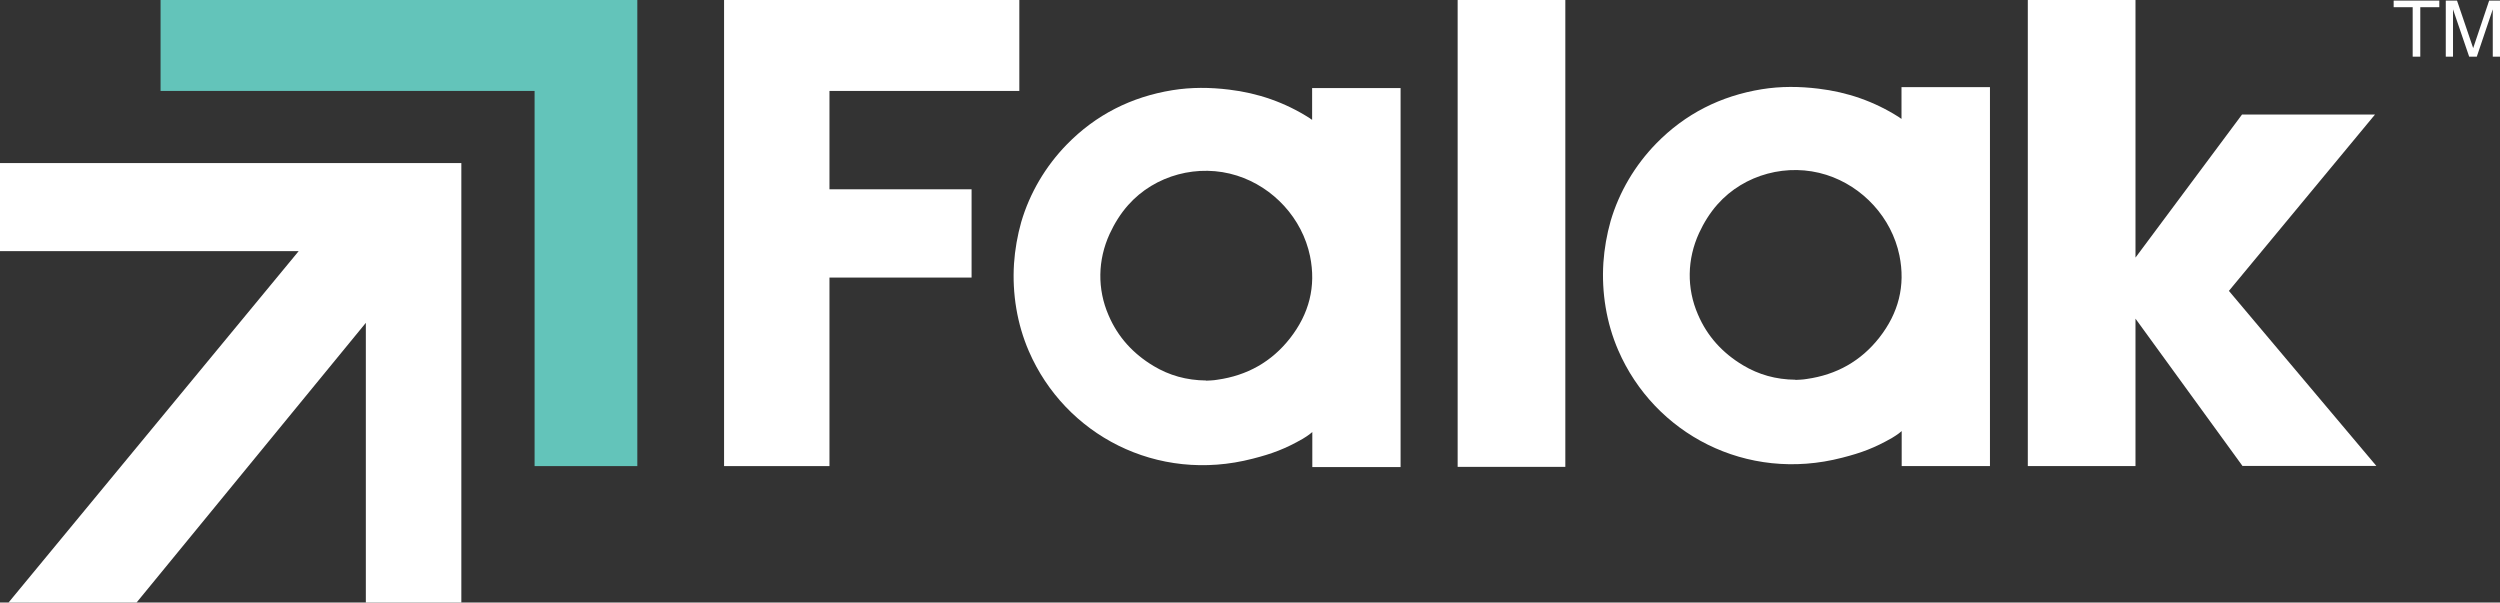
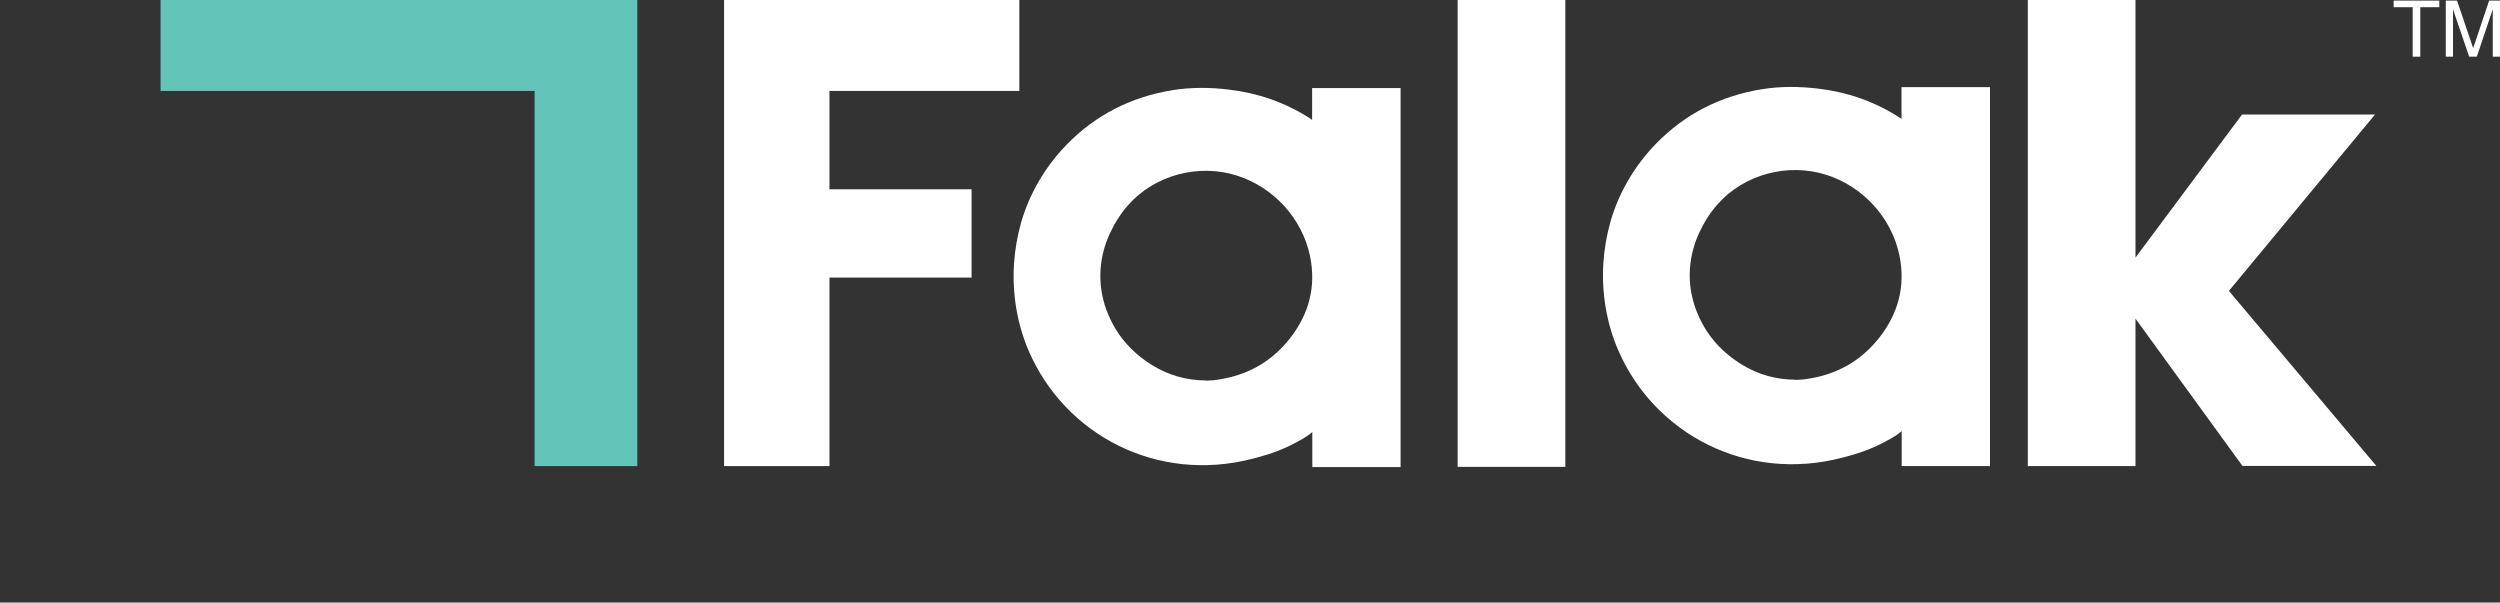
<svg xmlns="http://www.w3.org/2000/svg" id="Layer_2" data-name="Layer 2" viewBox="0 0 131.41 31.67">
  <rect x="0" y="0" width="131.41" height="31.67" fill="#333333" stroke="none" />
  <g id="Layer_1-2" data-name="Layer 1">
    <g>
      <g>
        <path d="M128.22.03v.35h-1v2.6h-.4V.38h-1V.03h2.39Z" style="fill: #fff;" />
        <path d="M128.58.03h.57l.85,2.5.84-2.5h.57v2.95h-.38v-1.74c0-.06,0-.16,0-.3,0-.14,0-.29,0-.45l-.84,2.49h-.4l-.85-2.49v.09c0,.07,0,.18,0,.33s0,.26,0,.33v1.74h-.38V.03Z" style="fill: #fff;" />
      </g>
      <path d="M82.28,0v24.54h-5.66V0h5.66Z" style="fill: #fff;" />
      <path d="M117.88,24.5l-5.63-7.75v7.75h-5.66V0h5.66v13.54l5.6-7.52h6.99l-7.68,9.27,7.75,9.2h-7.02Z" style="fill: #fff;" />
      <polygon points="8.44 0 8.44 4.78 28.1 4.78 28.1 24.5 33.5 24.5 33.5 0 8.44 0" style="fill: #63c4ba;" />
-       <polygon points="0 13.2 15.7 13.2 .45 31.67 7.18 31.67 19.23 16.97 19.23 31.67 24.25 31.67 24.25 8.57 0 8.57 0 13.2" style="fill: #fff;" />
      <path d="M53.3,13.86c.05-.74.18-1.48.38-2.19.45-1.53,1.28-2.93,2.39-4.07,1.53-1.57,3.4-2.51,5.56-2.86.99-.16,1.98-.15,2.97-.03,1.52.18,2.94.67,4.24,1.5.03.02.06.05.13.09v-1.67h4.65v19.92h-4.64v-1.84c-.2.18-.45.32-.51.36-.91.52-1.6.78-2.62,1.04-5.04,1.31-9.87-1.26-11.77-5.65-.62-1.43-.88-3.03-.78-4.6ZM63.4,20.01c.14-.01.37-.01.59-.05,1.56-.22,2.85-.94,3.82-2.18,1-1.28,1.38-2.72,1.05-4.32-.41-1.98-1.92-3.62-3.84-4.23-2.02-.64-4.31-.04-5.72,1.55-.4.45-.72.97-.97,1.51-.63,1.37-.66,2.9-.06,4.28.49,1.15,1.3,2.03,2.37,2.67.82.49,1.72.75,2.76.76Z" style="fill: #fff;" />
      <path d="M84.28,13.81c.05-.74.18-1.48.38-2.19.45-1.53,1.28-2.93,2.39-4.07,1.53-1.57,3.4-2.51,5.56-2.86.99-.16,1.98-.15,2.97-.03,1.52.18,2.94.67,4.24,1.5.03.02.06.05.13.09v-1.67h4.65v19.92h-4.64v-1.84c-.2.18-.45.32-.51.36-.91.52-1.6.78-2.62,1.04-5.04,1.31-9.87-1.26-11.77-5.65-.62-1.43-.88-3.03-.78-4.6ZM94.38,19.97c.14-.01.37-.01.59-.05,1.56-.22,2.85-.94,3.82-2.18,1-1.28,1.38-2.72,1.05-4.32-.41-1.98-1.92-3.62-3.84-4.23-2.02-.64-4.31-.04-5.72,1.55-.4.45-.72.97-.97,1.51-.63,1.37-.66,2.9-.06,4.28.49,1.15,1.3,2.03,2.37,2.67.82.49,1.72.75,2.76.76Z" style="fill: #fff;" />
      <path d="M53.58,0v4.78h-9.98v5.17h7.47v4.64h-7.47v9.91h-5.54V0h15.52Z" style="fill: #fff;" />
    </g>
  </g>
</svg>